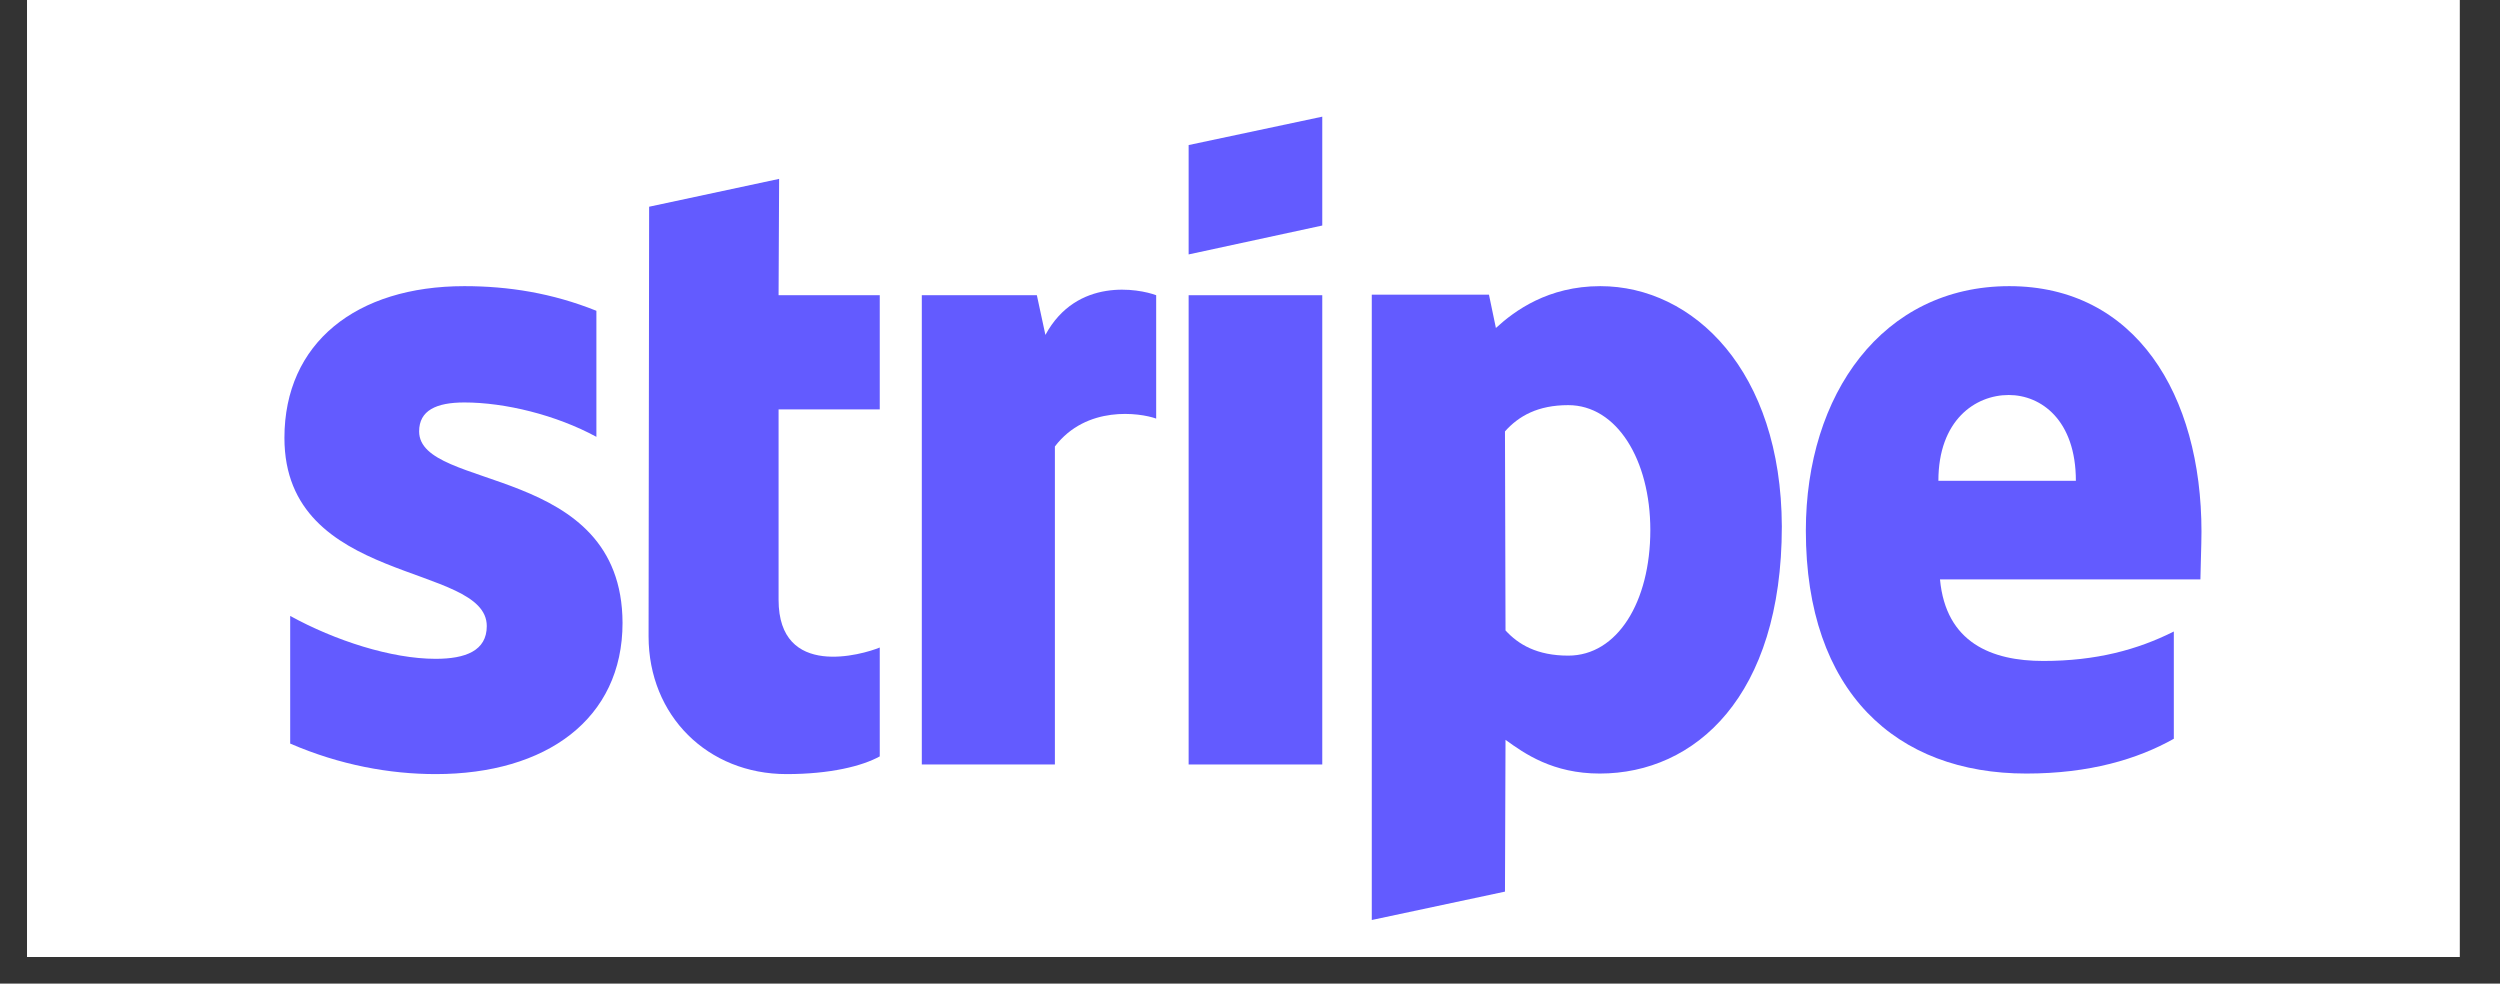
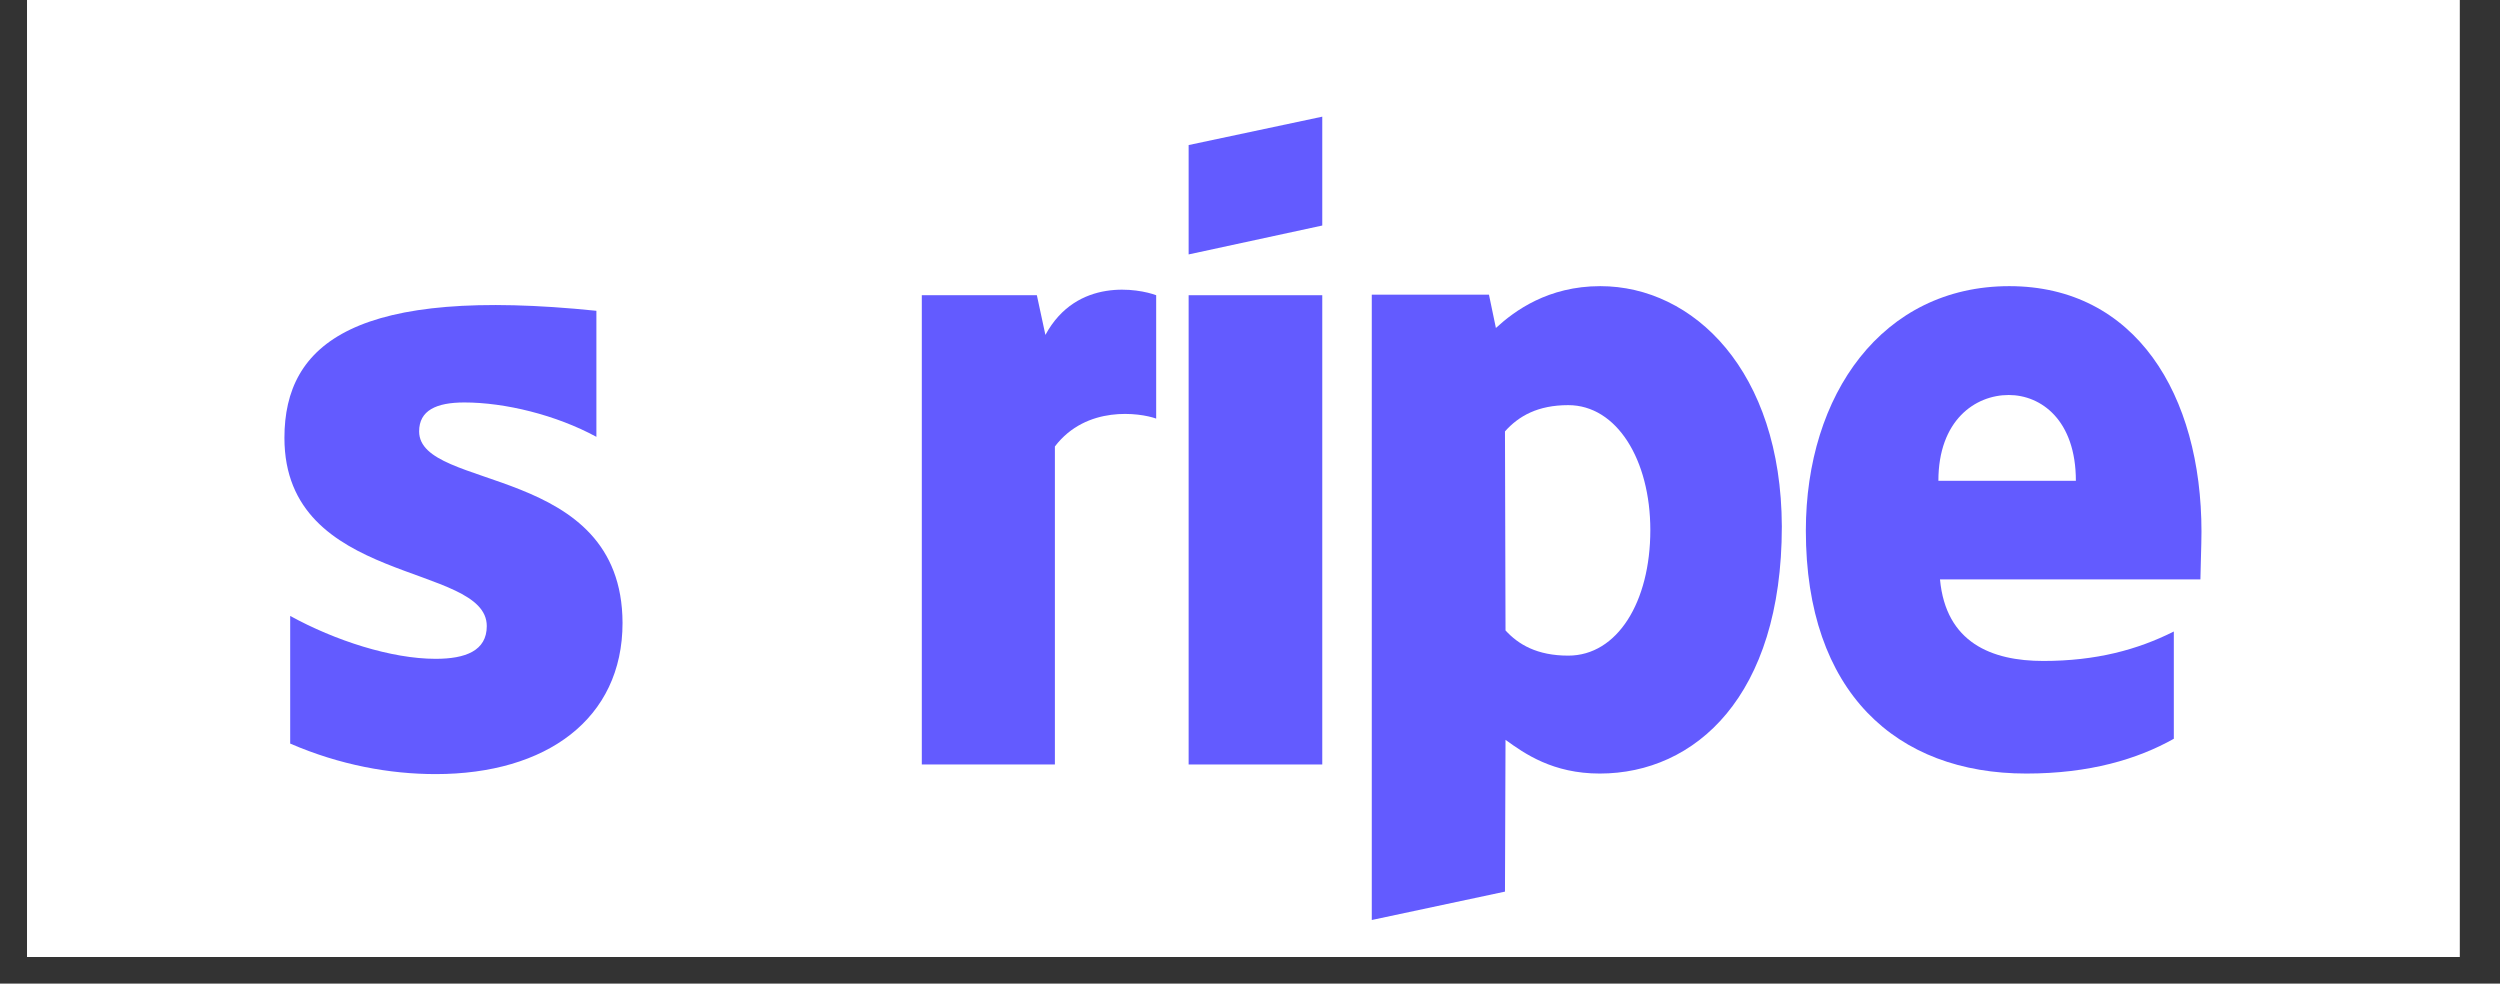
<svg xmlns="http://www.w3.org/2000/svg" width="122" zoomAndPan="magnify" viewBox="0 0 91.5 36" height="48" preserveAspectRatio="xMidYMid meet" version="1.0">
  <rect x="0" y="0" width="91.5" height="36" fill="#333333" stroke="none" />
  <defs>
    <clipPath id="bb9bc5488f">
      <path d="M 0.992 0 L 90.02 0 L 90.02 35.027 L 0.992 35.027 Z M 0.992 0 " clip-rule="nonzero" />
    </clipPath>
  </defs>
  <g clip-path="url(#bb9bc5488f)">
    <path fill="#ffffff" d="M 0.992 0 L 90.02 0 L 90.02 35.027 L 0.992 35.027 Z M 0.992 0 " fill-opacity="1" fill-rule="nonzero" />
    <path fill="#ffffff" d="M 0.992 0 L 90.02 0 L 90.02 35.027 L 0.992 35.027 Z M 0.992 0 " fill-opacity="1" fill-rule="nonzero" />
  </g>
  <path fill="#635bff" d="M 80.574 19.461 C 80.574 14.438 78.156 10.473 73.539 10.473 C 68.898 10.473 66.094 14.438 66.094 19.422 C 66.094 25.332 69.406 28.312 74.164 28.312 C 76.48 28.312 78.234 27.785 79.562 27.039 L 79.562 23.113 C 78.234 23.781 76.715 24.191 74.785 24.191 C 72.895 24.191 71.219 23.523 71.004 21.207 L 80.535 21.207 C 80.535 20.953 80.574 19.934 80.574 19.461 Z M 70.945 17.598 C 70.945 15.379 72.293 14.457 73.52 14.457 C 74.707 14.457 75.977 15.379 75.977 17.598 Z M 70.945 17.598 " fill-opacity="1" fill-rule="evenodd" />
  <path fill="#635bff" d="M 58.57 10.473 C 56.66 10.473 55.434 11.375 54.75 12.004 L 54.496 10.785 L 50.207 10.785 L 50.207 33.672 L 55.082 32.633 L 55.102 27.078 C 55.801 27.586 56.836 28.312 58.551 28.312 C 62.039 28.312 65.215 25.488 65.215 19.266 C 65.195 13.574 61.98 10.473 58.57 10.473 Z M 57.398 23.996 C 56.25 23.996 55.566 23.582 55.102 23.074 L 55.082 15.789 C 55.586 15.223 56.289 14.828 57.398 14.828 C 59.176 14.828 60.402 16.832 60.402 19.402 C 60.402 22.031 59.195 23.996 57.398 23.996 Z M 57.398 23.996 " fill-opacity="1" fill-rule="evenodd" />
  <path fill="#635bff" d="M 43.504 9.312 L 48.395 8.254 L 48.395 4.27 L 43.504 5.309 Z M 43.504 9.312 " fill-opacity="1" fill-rule="evenodd" />
  <path fill="#635bff" d="M 43.504 10.805 L 48.395 10.805 L 48.395 27.98 L 43.504 27.98 Z M 43.504 10.805 " fill-opacity="1" fill-rule="evenodd" />
  <path fill="#635bff" d="M 38.262 12.258 L 37.949 10.805 L 33.738 10.805 L 33.738 27.98 L 38.609 27.98 L 38.609 16.34 C 39.762 14.828 41.711 15.105 42.316 15.32 L 42.316 10.805 C 41.691 10.57 39.41 10.137 38.262 12.258 Z M 38.262 12.258 " fill-opacity="1" fill-rule="evenodd" />
-   <path fill="#635bff" d="M 28.516 6.547 L 23.758 7.566 L 23.738 23.289 C 23.738 26.195 25.902 28.332 28.789 28.332 C 30.387 28.332 31.555 28.039 32.199 27.684 L 32.199 23.699 C 31.574 23.957 28.496 24.859 28.496 21.953 L 28.496 14.984 L 32.199 14.984 L 32.199 10.805 L 28.496 10.805 Z M 28.516 6.547 " fill-opacity="1" fill-rule="evenodd" />
-   <path fill="#635bff" d="M 15.34 15.789 C 15.34 15.023 15.965 14.73 16.996 14.73 C 18.477 14.73 20.348 15.184 21.828 15.988 L 21.828 11.375 C 20.211 10.727 18.613 10.473 16.996 10.473 C 13.039 10.473 10.41 12.551 10.41 16.027 C 10.41 21.445 17.816 20.578 17.816 22.914 C 17.816 23.82 17.035 24.113 15.945 24.113 C 14.324 24.113 12.262 23.445 10.621 22.543 L 10.621 27.215 C 12.434 28 14.266 28.332 15.945 28.332 C 19.996 28.332 22.785 26.312 22.785 22.797 C 22.766 16.949 15.34 17.988 15.34 15.789 Z M 15.34 15.789 " fill-opacity="1" fill-rule="evenodd" />
+   <path fill="#635bff" d="M 15.34 15.789 C 15.34 15.023 15.965 14.73 16.996 14.73 C 18.477 14.73 20.348 15.184 21.828 15.988 L 21.828 11.375 C 13.039 10.473 10.41 12.551 10.41 16.027 C 10.41 21.445 17.816 20.578 17.816 22.914 C 17.816 23.82 17.035 24.113 15.945 24.113 C 14.324 24.113 12.262 23.445 10.621 22.543 L 10.621 27.215 C 12.434 28 14.266 28.332 15.945 28.332 C 19.996 28.332 22.785 26.312 22.785 22.797 C 22.766 16.949 15.34 17.988 15.34 15.789 Z M 15.34 15.789 " fill-opacity="1" fill-rule="evenodd" />
</svg>